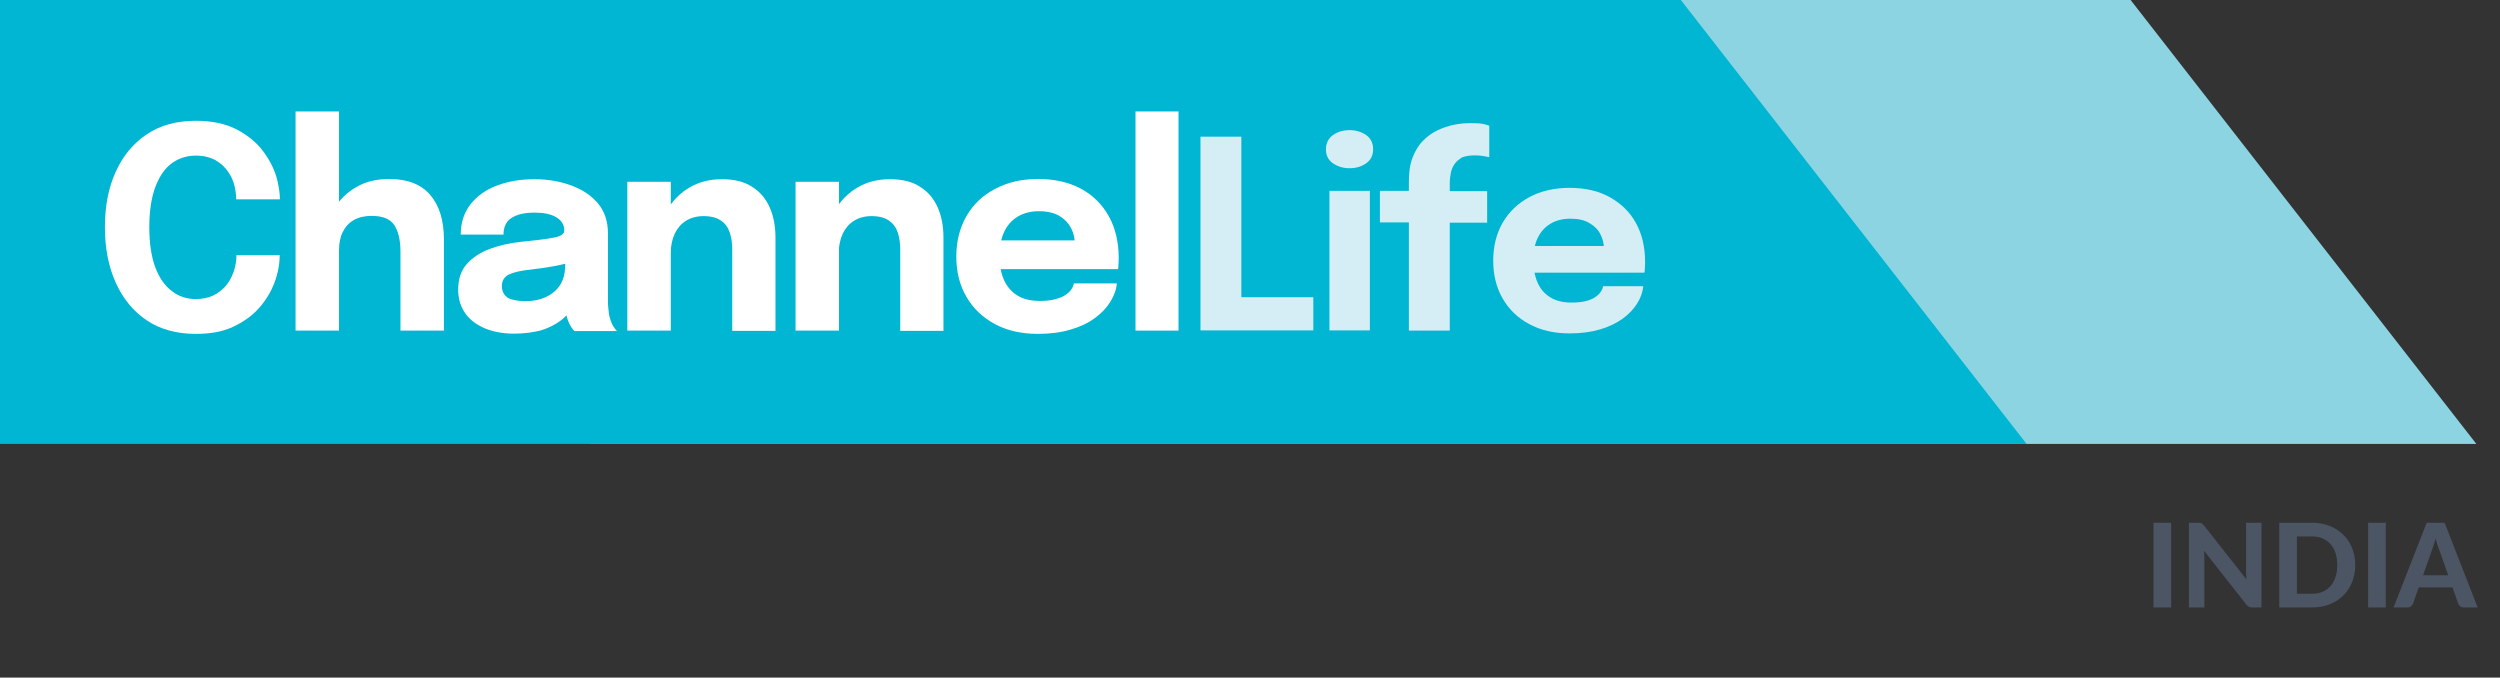
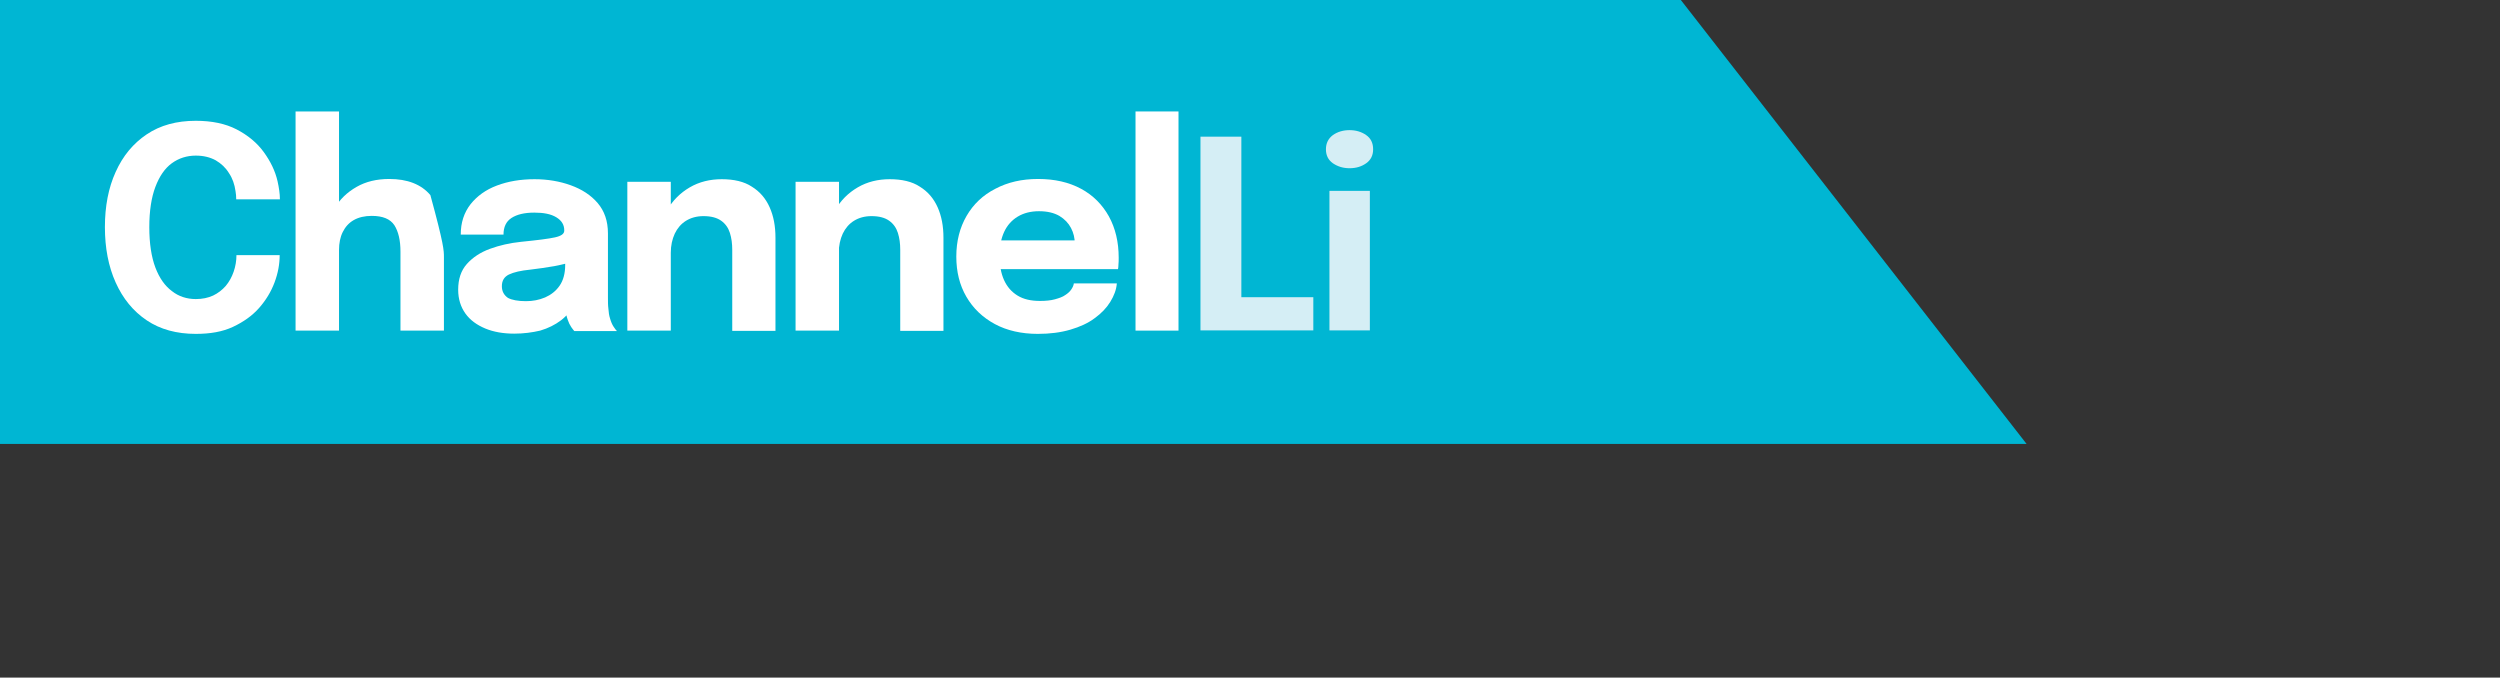
<svg xmlns="http://www.w3.org/2000/svg" width="107" height="29" viewBox="0 0 107 29" fill="none">
  <rect x="0" y="0" width="107" height="29" fill="#333333" stroke="none" />
  <g clip-path="url(#clip0_1218_4169)">
-     <path d="M25.26 19.26H106.19L91.19 0H25.26V19.26Z" fill="#8CD4E2" />
    <path d="M0 19.26H86.94L71.94 0H0V19.26Z" fill="#00B6D3" />
    <path d="M11.97 10.92C11.97 11.3 11.9 11.69 11.75 12.09C11.6 12.49 11.38 12.85 11.09 13.18C10.8 13.51 10.42 13.78 9.97 13.99C9.52 14.2 9 14.29 8.38 14.29C7.56 14.29 6.86 14.1 6.28 13.71C5.7 13.32 5.26 12.78 4.95 12.09C4.64 11.4 4.49 10.61 4.49 9.72C4.49 8.83 4.64 8.04 4.95 7.36C5.26 6.67 5.7 6.14 6.28 5.75C6.86 5.36 7.56 5.17 8.38 5.17C9.06 5.17 9.65 5.29 10.13 5.54C10.61 5.79 11 6.11 11.29 6.51C11.58 6.91 11.78 7.32 11.88 7.76C11.94 8.03 11.98 8.29 11.98 8.53H10.11C10.11 8.41 10.1 8.29 10.08 8.18C10.04 7.89 9.95 7.63 9.8 7.41C9.66 7.18 9.47 7 9.23 6.86C8.99 6.73 8.71 6.66 8.38 6.66C8 6.66 7.65 6.77 7.35 6.99C7.05 7.21 6.82 7.55 6.65 8C6.48 8.45 6.39 9.03 6.39 9.72C6.39 10.42 6.48 11 6.65 11.45C6.82 11.9 7.06 12.24 7.36 12.46C7.65 12.69 8 12.8 8.38 12.8C8.66 12.8 8.9 12.75 9.12 12.65C9.33 12.55 9.51 12.41 9.66 12.24C9.81 12.06 9.92 11.86 10 11.63C10.08 11.4 10.12 11.16 10.12 10.92H11.97Z" fill="white" />
-     <path d="M12.65 14.15V4.77H14.51V14.15H12.65ZM17.14 14.15V11.88C17.14 11.8 17.14 11.69 17.14 11.55C17.14 11.41 17.14 11.27 17.14 11.12C17.14 10.97 17.14 10.86 17.14 10.77C17.14 10.28 17.05 9.91 16.88 9.64C16.7 9.37 16.38 9.24 15.91 9.24C15.61 9.24 15.35 9.3 15.14 9.42C14.93 9.54 14.78 9.71 14.67 9.93C14.56 10.15 14.51 10.41 14.51 10.7L13.97 10.33C13.97 9.8 14.08 9.33 14.31 8.93C14.54 8.53 14.86 8.23 15.26 8C15.66 7.77 16.13 7.66 16.66 7.66C17.44 7.66 18.03 7.89 18.42 8.35C18.81 8.81 19 9.44 19 10.26C19 10.47 19 10.72 19 11.01C19 11.3 19 11.64 19 12.02V14.15H17.14Z" fill="white" />
+     <path d="M12.65 14.15V4.77H14.51V14.15H12.65ZM17.14 14.15V11.88C17.14 11.8 17.14 11.69 17.14 11.55C17.14 11.41 17.14 11.27 17.14 11.12C17.14 10.97 17.14 10.86 17.14 10.77C17.14 10.28 17.05 9.91 16.88 9.64C16.7 9.37 16.38 9.24 15.91 9.24C15.61 9.24 15.35 9.3 15.14 9.42C14.93 9.54 14.78 9.71 14.67 9.93C14.56 10.15 14.51 10.41 14.51 10.7L13.97 10.33C13.97 9.8 14.08 9.33 14.31 8.93C14.54 8.53 14.86 8.23 15.26 8C15.66 7.77 16.13 7.66 16.66 7.66C17.44 7.66 18.03 7.89 18.42 8.35C19 10.47 19 10.72 19 11.01C19 11.3 19 11.64 19 12.02V14.15H17.14Z" fill="white" />
    <path d="M22.01 14.28C21.55 14.28 21.13 14.21 20.77 14.06C20.41 13.91 20.12 13.7 19.92 13.42C19.72 13.14 19.61 12.8 19.61 12.4C19.61 11.95 19.73 11.58 19.98 11.3C20.23 11.02 20.56 10.8 20.97 10.65C21.38 10.5 21.82 10.4 22.3 10.35C23 10.28 23.48 10.22 23.75 10.16C24.02 10.1 24.15 10.01 24.15 9.87V9.86C24.15 9.62 24.04 9.44 23.81 9.3C23.58 9.16 23.27 9.1 22.87 9.1C22.44 9.1 22.12 9.18 21.89 9.33C21.66 9.48 21.55 9.72 21.55 10.04H19.72C19.72 9.53 19.86 9.1 20.14 8.74C20.42 8.39 20.79 8.12 21.27 7.94C21.75 7.76 22.28 7.67 22.88 7.67C23.44 7.67 23.96 7.76 24.43 7.93C24.9 8.1 25.29 8.35 25.58 8.69C25.87 9.03 26.02 9.46 26.02 9.99C26.02 10.07 26.02 10.16 26.02 10.24C26.02 10.32 26.02 10.4 26.02 10.49V12.75C26.02 12.91 26.02 13.07 26.04 13.22C26.05 13.37 26.07 13.51 26.11 13.63C26.15 13.77 26.2 13.89 26.26 13.98C26.32 14.07 26.37 14.14 26.41 14.17H24.58C24.55 14.14 24.51 14.08 24.45 14C24.39 13.91 24.34 13.81 24.3 13.69C24.25 13.55 24.22 13.41 24.2 13.27C24.18 13.13 24.17 12.96 24.17 12.77L24.55 13.03C24.44 13.29 24.26 13.52 24.01 13.71C23.76 13.9 23.46 14.05 23.12 14.15C22.78 14.23 22.41 14.28 22.01 14.28ZM22.51 12.89C22.8 12.89 23.07 12.84 23.33 12.73C23.58 12.62 23.79 12.46 23.95 12.23C24.11 12 24.19 11.7 24.19 11.34V10.7L24.65 11.15C24.39 11.25 24.08 11.32 23.73 11.39C23.38 11.45 23.04 11.5 22.7 11.54C22.29 11.58 21.99 11.65 21.78 11.75C21.58 11.85 21.48 12.01 21.48 12.25C21.48 12.47 21.57 12.63 21.74 12.75C21.91 12.84 22.17 12.89 22.51 12.89Z" fill="white" />
    <path d="M26.85 14.15V7.78H28.71V14.15H26.85ZM31.34 14.15V11.44C31.34 11.29 31.34 11.15 31.34 11.03C31.34 10.91 31.34 10.79 31.34 10.69C31.34 10.43 31.31 10.19 31.24 9.97C31.17 9.75 31.05 9.58 30.87 9.45C30.69 9.32 30.44 9.25 30.11 9.25C29.82 9.25 29.57 9.32 29.36 9.45C29.15 9.58 28.99 9.77 28.88 10C28.77 10.24 28.71 10.51 28.71 10.82L28.19 10.45C28.19 9.9 28.31 9.41 28.55 9C28.79 8.58 29.11 8.26 29.52 8.02C29.93 7.78 30.39 7.67 30.89 7.67C31.41 7.67 31.85 7.77 32.18 7.99C32.52 8.2 32.77 8.49 32.94 8.87C33.11 9.25 33.19 9.68 33.19 10.18C33.19 10.38 33.19 10.61 33.19 10.86C33.19 11.11 33.19 11.37 33.19 11.63V14.16H31.34V14.15Z" fill="white" />
    <path d="M34.05 14.15V7.78H35.91V14.15H34.05ZM38.53 14.15V11.44C38.53 11.29 38.53 11.15 38.53 11.03C38.53 10.91 38.53 10.79 38.53 10.69C38.53 10.43 38.5 10.19 38.43 9.97C38.36 9.75 38.24 9.58 38.06 9.45C37.88 9.32 37.63 9.25 37.3 9.25C37.01 9.25 36.76 9.32 36.55 9.45C36.34 9.58 36.18 9.77 36.07 10C35.96 10.24 35.9 10.51 35.9 10.82L35.38 10.45C35.38 9.9 35.5 9.41 35.74 9C35.98 8.58 36.3 8.26 36.71 8.02C37.12 7.78 37.58 7.67 38.08 7.67C38.6 7.67 39.04 7.77 39.37 7.99C39.71 8.2 39.96 8.49 40.13 8.87C40.3 9.25 40.38 9.68 40.38 10.18C40.38 10.38 40.38 10.61 40.38 10.86C40.38 11.11 40.38 11.37 40.38 11.63V14.16H38.53V14.15Z" fill="white" />
    <path d="M41.96 11.52V10.29H46.18L46 10.6C46 10.57 46 10.54 46 10.51C46 10.48 46 10.45 46 10.42C46 10.19 45.95 9.97 45.84 9.76C45.73 9.55 45.57 9.38 45.34 9.24C45.11 9.11 44.83 9.04 44.47 9.04C44.11 9.04 43.81 9.12 43.56 9.27C43.31 9.42 43.11 9.64 42.98 9.92C42.85 10.2 42.78 10.54 42.78 10.93C42.78 11.34 42.84 11.69 42.97 11.98C43.1 12.27 43.29 12.49 43.55 12.65C43.81 12.81 44.13 12.88 44.51 12.88C44.76 12.88 44.97 12.86 45.15 12.81C45.33 12.76 45.48 12.71 45.59 12.63C45.7 12.56 45.79 12.48 45.85 12.39C45.91 12.3 45.95 12.22 45.96 12.13H47.8C47.78 12.4 47.68 12.66 47.52 12.92C47.36 13.18 47.14 13.41 46.85 13.62C46.57 13.83 46.22 13.99 45.81 14.11C45.4 14.23 44.94 14.29 44.42 14.29C43.72 14.29 43.1 14.15 42.58 13.87C42.06 13.59 41.65 13.2 41.36 12.7C41.07 12.2 40.93 11.63 40.93 10.98C40.93 10.32 41.08 9.74 41.37 9.24C41.66 8.74 42.07 8.35 42.6 8.08C43.13 7.8 43.73 7.66 44.43 7.66C45.14 7.66 45.75 7.8 46.27 8.08C46.79 8.36 47.18 8.76 47.46 9.26C47.74 9.77 47.88 10.36 47.88 11.03C47.88 11.13 47.88 11.23 47.87 11.32C47.87 11.41 47.86 11.48 47.85 11.52H41.96Z" fill="white" />
    <path d="M50.44 4.77V14.15H48.6V4.77H50.44Z" fill="white" />
    <path d="M51.38 14.14V5.85H53.13V13.62L52.34 12.72H56.21V14.14H51.38Z" fill="#D5EEF5" />
    <path d="M57.76 7.2C57.49 7.2 57.26 7.13 57.05 6.99C56.85 6.85 56.75 6.65 56.75 6.39C56.75 6.13 56.85 5.93 57.05 5.78C57.25 5.64 57.49 5.57 57.76 5.57C58.03 5.57 58.27 5.64 58.47 5.78C58.67 5.92 58.77 6.12 58.77 6.39C58.77 6.65 58.67 6.85 58.47 6.99C58.27 7.13 58.04 7.2 57.76 7.2ZM56.9 14.14V8.17H58.63V14.14H56.9Z" fill="#D5EEF5" />
-     <path d="M60.3 14.14V9.52H59.06V8.17H60.3V7.76C60.3 7.36 60.35 7.02 60.46 6.74C60.57 6.46 60.71 6.22 60.9 6.03C61.08 5.84 61.29 5.69 61.52 5.58C61.75 5.47 61.99 5.39 62.23 5.34C62.48 5.29 62.71 5.27 62.95 5.27C63.2 5.27 63.38 5.28 63.5 5.31C63.62 5.34 63.7 5.36 63.74 5.38V6.73C63.7 6.72 63.62 6.7 63.5 6.68C63.39 6.66 63.26 6.65 63.13 6.65C62.91 6.65 62.73 6.68 62.59 6.73C62.46 6.81 62.35 6.89 62.27 7C62.19 7.11 62.13 7.23 62.1 7.38C62.07 7.52 62.05 7.68 62.05 7.85V8.18H63.65V9.53H62.05V14.15H60.3V14.14Z" fill="#D5EEF5" />
-     <path d="M64.86 11.68V10.53H68.82L68.65 10.82C68.65 10.79 68.65 10.76 68.65 10.73C68.65 10.7 68.65 10.67 68.65 10.65C68.65 10.44 68.6 10.23 68.5 10.03C68.4 9.83 68.24 9.67 68.03 9.55C67.82 9.42 67.55 9.36 67.22 9.36C66.89 9.36 66.61 9.43 66.37 9.57C66.13 9.71 65.95 9.91 65.82 10.17C65.69 10.43 65.63 10.75 65.63 11.12C65.63 11.5 65.69 11.83 65.81 12.1C65.93 12.37 66.11 12.58 66.36 12.73C66.61 12.88 66.9 12.95 67.26 12.95C67.49 12.95 67.69 12.93 67.86 12.89C68.03 12.85 68.17 12.79 68.27 12.72C68.37 12.65 68.46 12.58 68.51 12.49C68.57 12.41 68.6 12.33 68.61 12.25H70.33C70.31 12.5 70.22 12.75 70.07 12.99C69.92 13.23 69.71 13.45 69.45 13.64C69.18 13.83 68.86 13.99 68.48 14.1C68.1 14.21 67.67 14.27 67.18 14.27C66.52 14.27 65.95 14.14 65.45 13.87C64.96 13.61 64.58 13.24 64.31 12.77C64.04 12.3 63.91 11.76 63.91 11.15C63.91 10.53 64.05 9.99 64.32 9.52C64.6 9.05 64.98 8.69 65.47 8.43C65.96 8.17 66.53 8.04 67.18 8.04C67.84 8.04 68.42 8.17 68.9 8.44C69.38 8.71 69.76 9.07 70.02 9.55C70.28 10.02 70.41 10.58 70.41 11.21C70.41 11.3 70.41 11.39 70.4 11.48C70.4 11.57 70.39 11.63 70.38 11.67H64.86V11.68Z" fill="#D5EEF5" />
  </g>
-   <path d="M92.926 26H92.171V22.372H92.926V26ZM96.792 22.372V26H96.405C96.346 26 96.297 25.991 96.257 25.973C96.217 25.953 96.178 25.919 96.14 25.872L94.332 23.573C94.337 23.631 94.341 23.688 94.342 23.745C94.346 23.802 94.347 23.854 94.347 23.902V26H93.685V22.372H94.08C94.111 22.372 94.138 22.374 94.16 22.378C94.183 22.379 94.204 22.385 94.222 22.395C94.24 22.403 94.258 22.415 94.275 22.43C94.291 22.445 94.31 22.465 94.33 22.49L96.15 24.8C96.143 24.737 96.138 24.676 96.135 24.617C96.131 24.558 96.13 24.501 96.13 24.448V22.372H96.792ZM100.804 24.185C100.804 24.45 100.759 24.694 100.669 24.918C100.581 25.139 100.455 25.33 100.292 25.49C100.13 25.65 99.935 25.775 99.707 25.865C99.478 25.955 99.225 26 98.947 26H97.552V22.372H98.947C99.225 22.372 99.478 22.418 99.707 22.508C99.935 22.598 100.13 22.723 100.292 22.885C100.455 23.045 100.581 23.236 100.669 23.457C100.759 23.679 100.804 23.922 100.804 24.185ZM100.034 24.185C100.034 23.995 100.009 23.824 99.959 23.672C99.909 23.521 99.838 23.392 99.744 23.288C99.651 23.183 99.537 23.102 99.402 23.045C99.269 22.988 99.117 22.96 98.947 22.96H98.307V25.413H98.947C99.117 25.413 99.269 25.385 99.402 25.33C99.537 25.273 99.651 25.192 99.744 25.087C99.838 24.981 99.909 24.852 99.959 24.7C100.009 24.548 100.034 24.377 100.034 24.185ZM102.111 26H101.356V22.372H102.111V26ZM104.784 24.622L104.392 23.512C104.368 23.454 104.343 23.386 104.317 23.308C104.292 23.229 104.268 23.144 104.244 23.052C104.221 23.146 104.196 23.233 104.169 23.312C104.144 23.391 104.12 23.459 104.097 23.517L103.707 24.622H104.784ZM106.044 26H105.462C105.397 26 105.343 25.985 105.302 25.955C105.262 25.923 105.232 25.883 105.212 25.835L104.967 25.142H103.522L103.277 25.835C103.26 25.877 103.231 25.915 103.189 25.95C103.148 25.983 103.095 26 103.032 26H102.444L103.862 22.372H104.629L106.044 26Z" fill="#4B5563" />
  <defs>
    <clipPath id="clip0_1218_4169">
      <rect width="106" height="19" fill="white" />
    </clipPath>
  </defs>
</svg>